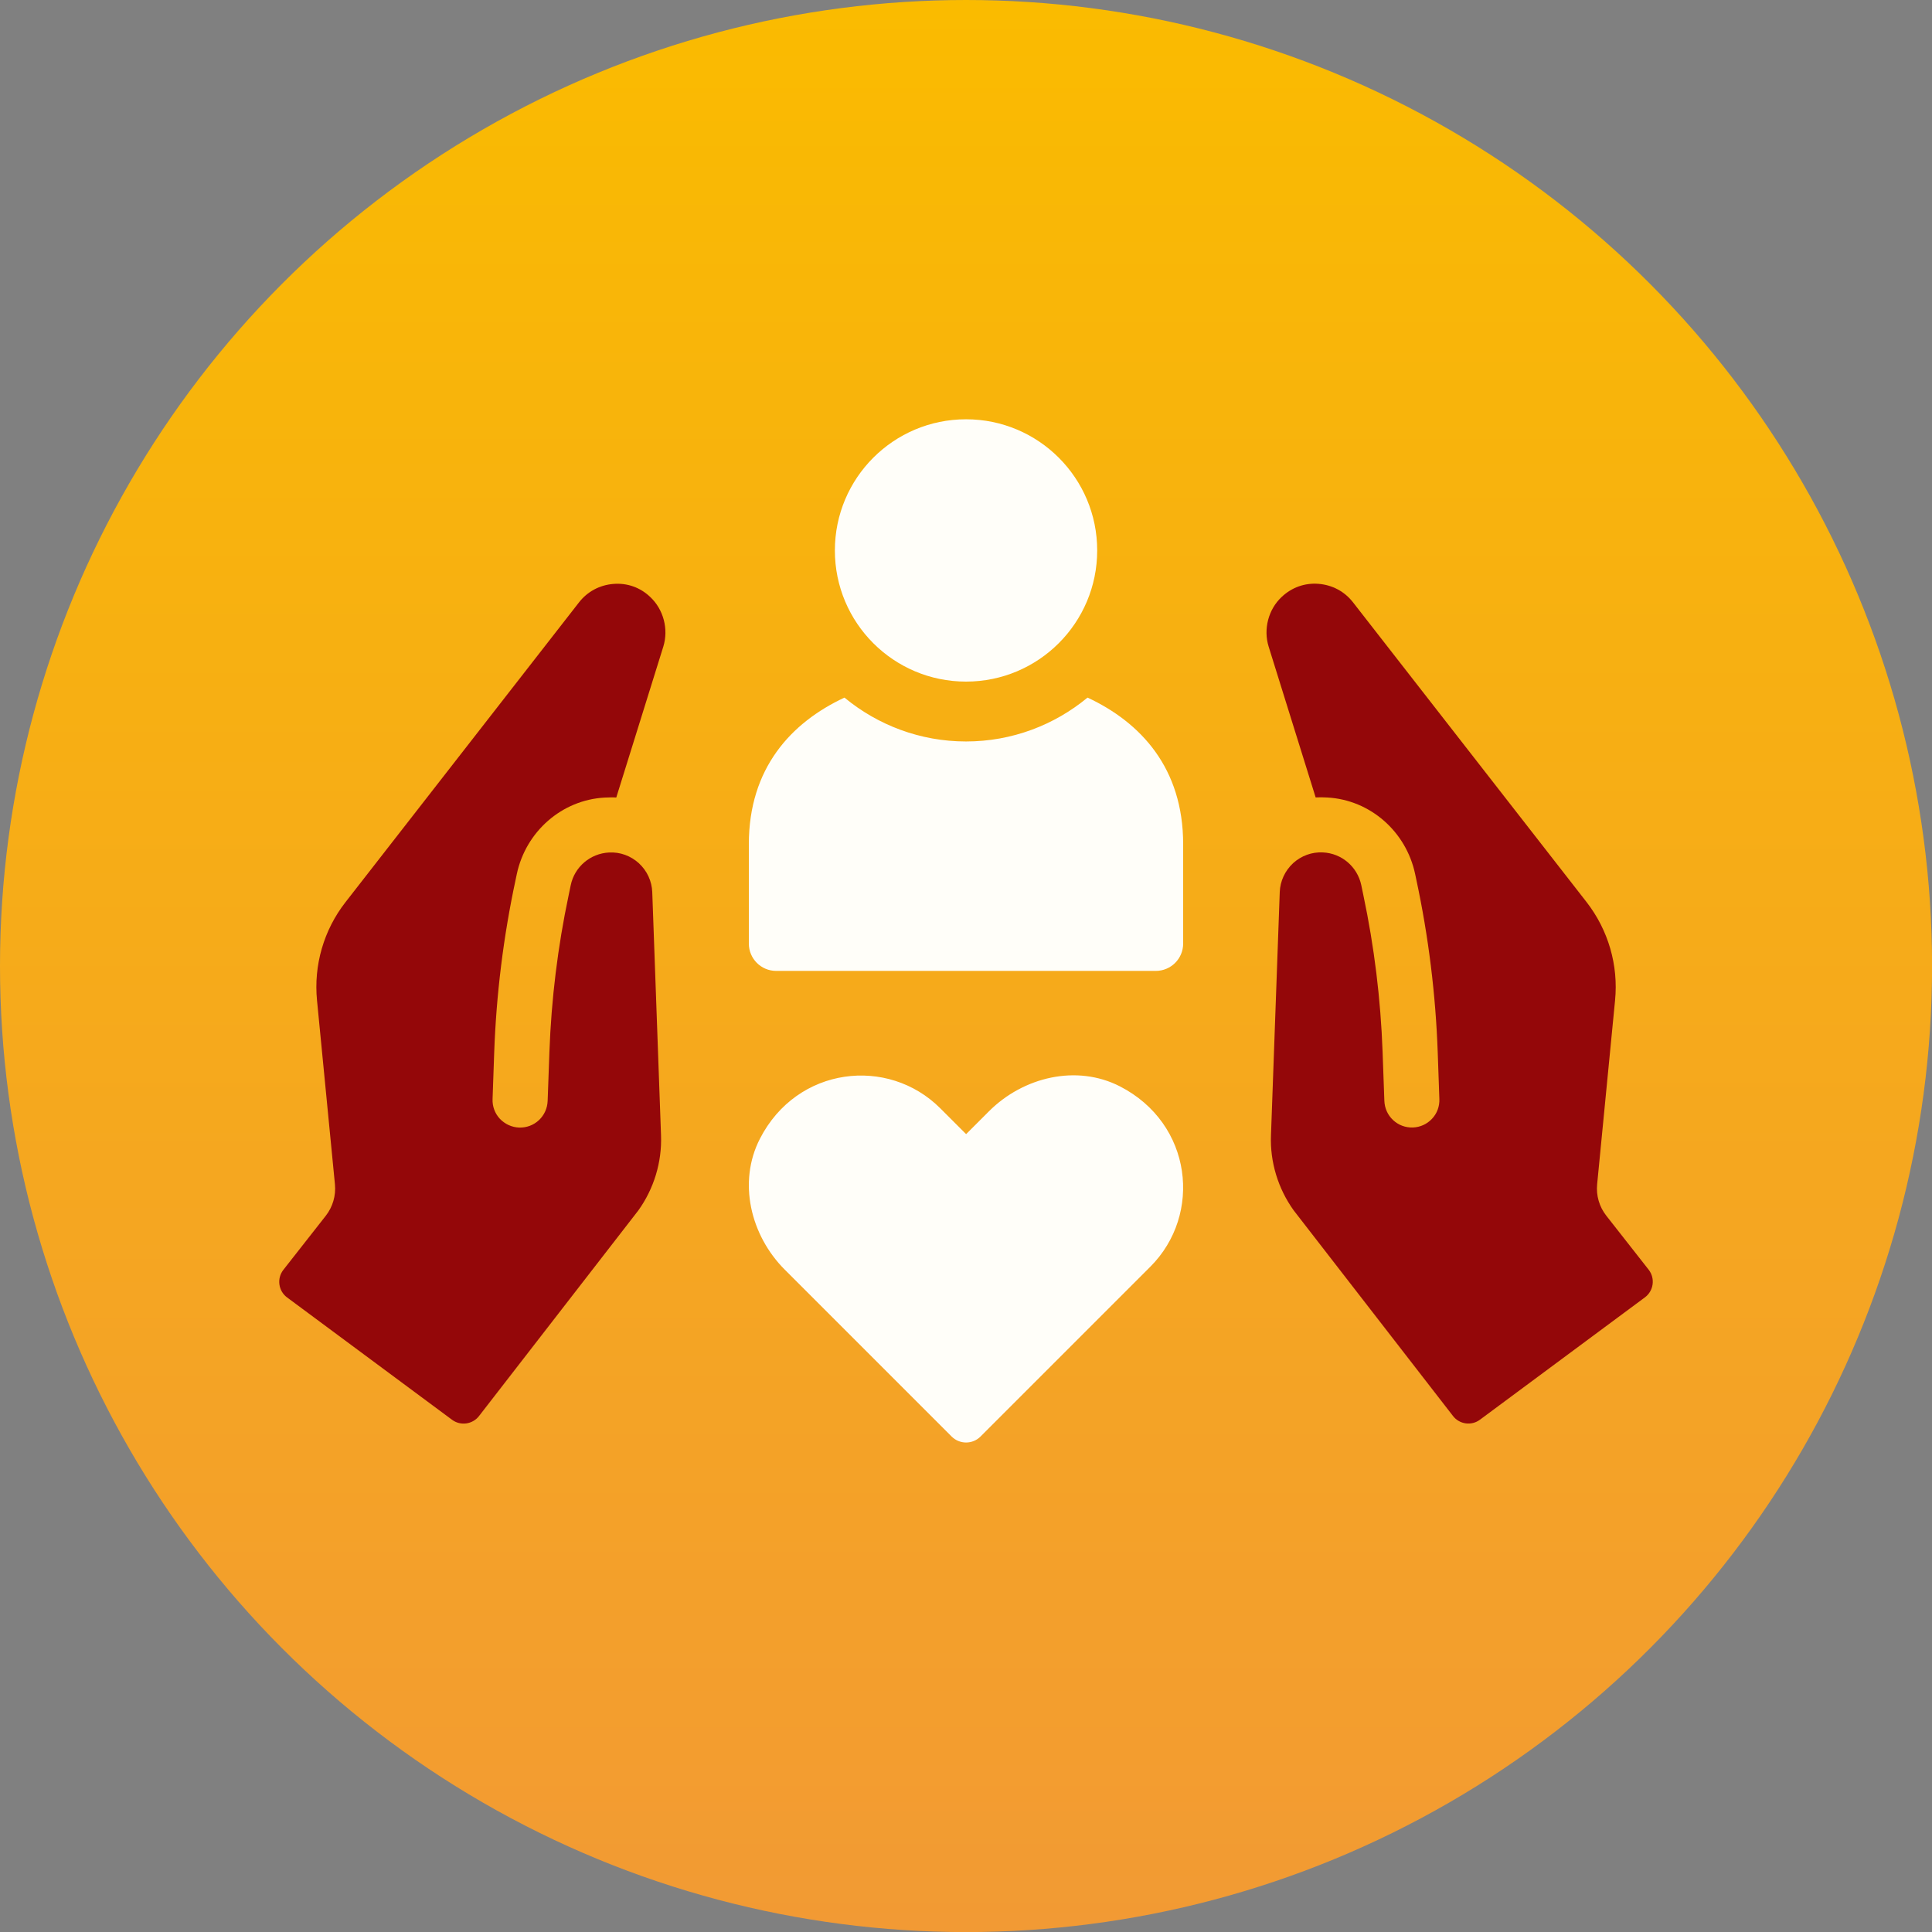
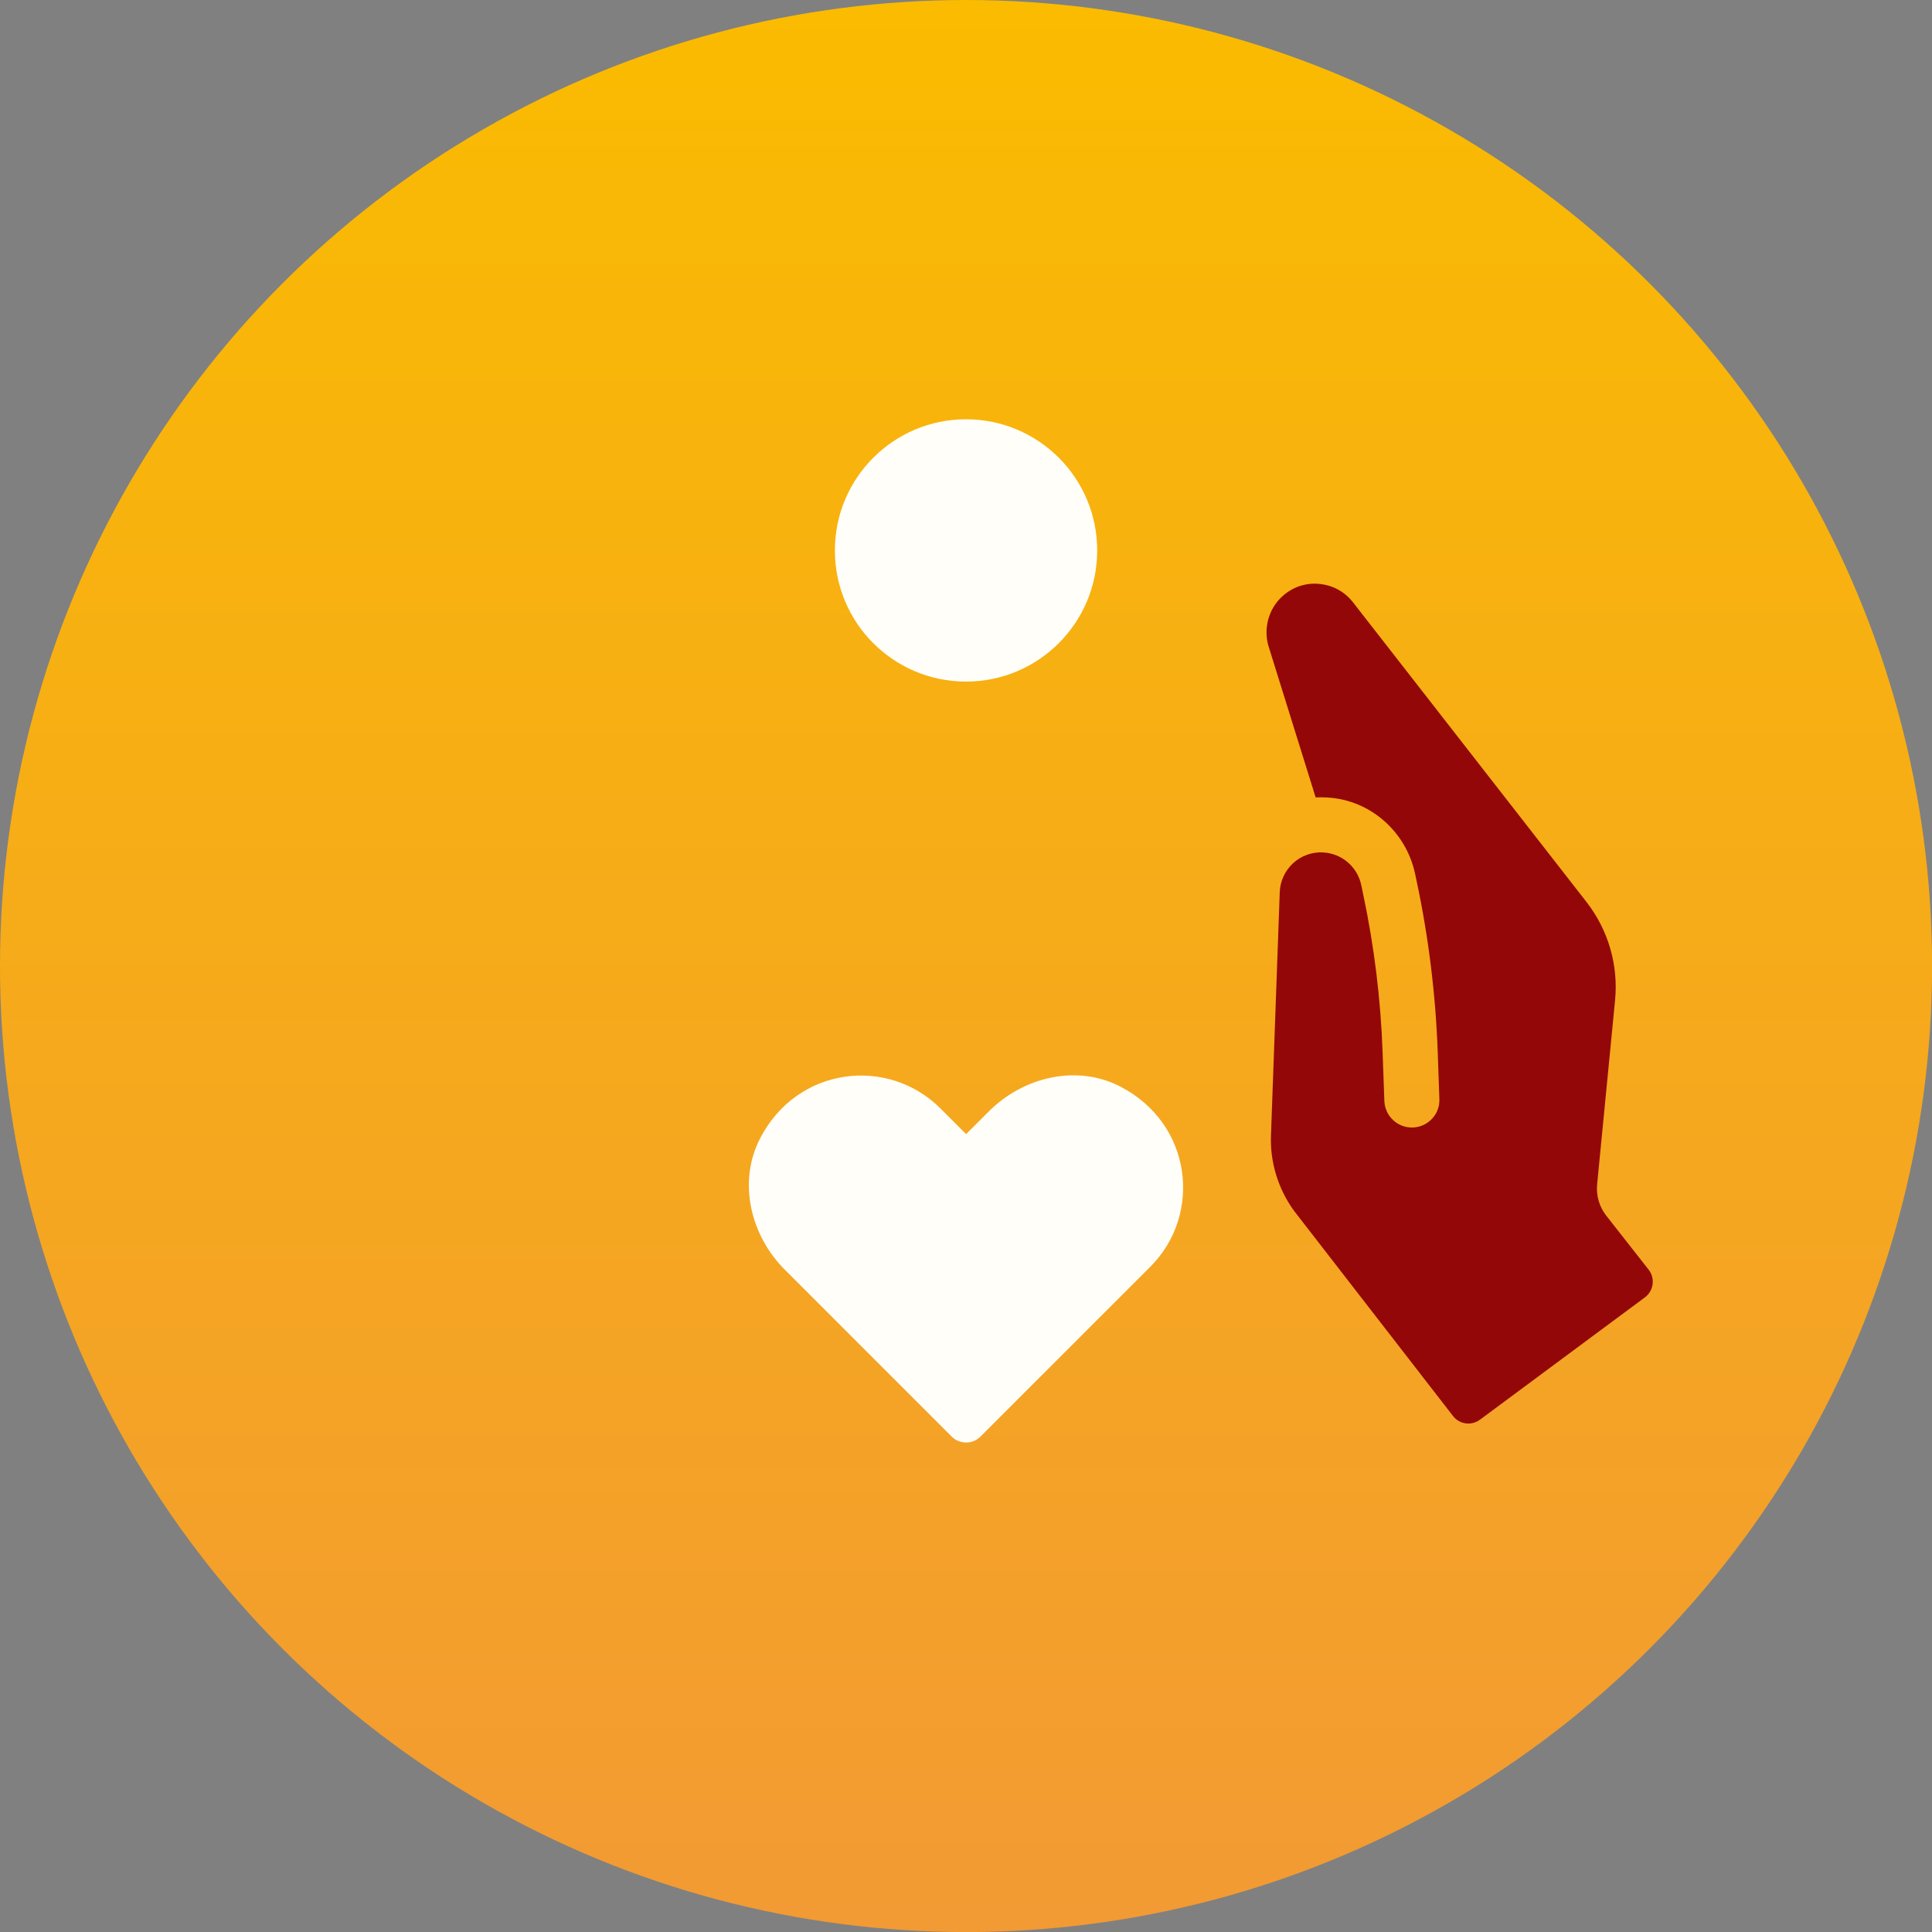
<svg xmlns="http://www.w3.org/2000/svg" version="1.1" id="Layer_2" x="0px" y="0px" viewBox="0 0 2620.5 2620.5" style="enable-background:new 0 0 2620.5 2620.5;" xml:space="preserve">
  <rect x="0" y="0" width="2620.5" height="2620.5" fill="#808080" stroke="none" />
  <style type="text/css">
	.st0{fill:url(#SVGID_1_);}
	.st1{fill:#FFFEF9;}
	.st2{fill:#940709;}
</style>
  <g id="Layer_3">
    <linearGradient id="SVGID_1_" gradientUnits="userSpaceOnUse" x1="1310.26" y1="2620" x2="1310.26" y2="-0.52" gradientTransform="matrix(1 0 0 -1 0 2620)">
      <stop offset="0" style="stop-color:#FABB00" />
      <stop offset="1" style="stop-color:#F29A34" />
      <stop offset="1" style="stop-color:#FFD139" />
    </linearGradient>
    <circle class="st0" cx="1310.3" cy="1310.3" r="1310.3" />
  </g>
  <g id="Block02_Nutzen">
    <g>
-       <path class="st1" d="M1475.1,946.2c-44.8,37.1-102.4,59.5-164.8,59.5s-120.1-22.4-164.9-59.5c-72.6,33.9-129.7,96-129.7,198.8    v134.8c0,20.4,16.5,37.1,37.1,37.1h514.8c20.7,0,37.2-16.7,37.2-37.1V1145C1604.8,1042.2,1547.7,980.1,1475.1,946.2z" />
      <path class="st1" d="M1310.3,924.5c98.2,0,177.9-79.6,177.9-177.9s-79.7-177.9-177.9-177.9s-177.9,79.6-177.9,177.9    S1212,924.5,1310.3,924.5z" />
-       <path class="st2" d="M832.1,792c-18.7,1.5-35.3,10.3-46.8,25.1l-316.7,406.6c-29.5,37.8-43.3,85.6-38.6,133.3l24.3,249.4    c1.5,15.3-3,30.6-12.4,42.6l-57.5,73.3c-9.2,11.7-6.9,28.7,5,37.5l223.7,165.9c11.5,8.6,27.8,6.3,36.6-5l216.1-278.9    c21.1-29.4,32.1-65.5,30.8-101.6l-11.9-330.1c-0.6-14.9-6.9-28.8-18.1-39.2c-11.1-10.1-25.4-15.4-40.5-14.6    c-25.4,1.3-46.8,19.4-52,44.4l-2.8,13.5c-14.8,70-23.5,141.1-26.1,212.6l-2.4,66.5c-0.4,10-4.6,19.3-11.9,26.1    c-7.3,6.8-16.8,10.3-26.8,10c-10-0.4-19.2-4.7-26.1-11.9c-6.8-7.3-10.3-16.9-9.9-26.8l2.2-62.8c2.8-79,12.5-157.6,29.1-234.9    l1.6-7.6c12.2-57.3,60.8-100.4,119.2-103.6c5.3-0.2,10.7-0.4,15.7-0.1l63.8-204.7c7.3-23.6,0.3-50.3-17.7-67.2    C868.6,796.9,850.9,790.5,832.1,792L832.1,792z" />
      <path class="st2" d="M1916.4,1529.3c-10.1,0.3-19.5-3.2-26.8-10c-7.3-6.8-11.5-16-11.9-26.1l-2.4-66.5    c-2.6-71.5-11.3-142.6-26.1-212.6l-2.8-13.5c-5.3-25-26.6-43.2-52-44.4c-15-0.8-29.4,4.5-40.5,14.6    c-11.1,10.4-17.5,24.3-18.1,39.2l-11.9,330.1c-1.4,36.1,9.7,72.2,30.8,101.6l216.1,278.9c8.8,11.4,25.1,13.6,36.6,5l223.7-165.9    c11.9-8.9,14.2-25.8,5.1-37.5l-57.5-73.3c-9.5-12.1-13.9-27.3-12.4-42.6l24.3-249.4c4.7-47.8-9.2-95.4-38.6-133.3L1835.2,817    c-11.5-14.8-28.1-23.6-46.8-25.1c-18.7-1.5-36.4,4.9-50,17.8c-18,16.8-25,43.6-17.7,67.2l63.8,204.7c5.1-0.3,10.4-0.2,15.7,0.1    c58.4,3.2,107,46.3,119.2,103.6l1.6,7.6c16.6,77.3,26.3,155.9,29.1,234.9l2.2,62.8c0.4,10-3.1,19.6-9.9,26.8    C1935.6,1524.7,1926.4,1528.9,1916.4,1529.3" />
      <path class="st1" d="M1519,1473.5c-58.7-30.1-131-12.8-177.6,33.8l-31,31l-35-35c-70.8-70.8-194.3-57.1-244.7,41.3    c-30.1,58.7-12.8,131,33.8,177.6l226.2,226.2c10.9,10.9,28.5,10.9,39.3,0l230.2-230.2C1631.1,1647.4,1617.4,1524,1519,1473.5    L1519,1473.5z" />
    </g>
  </g>
</svg>